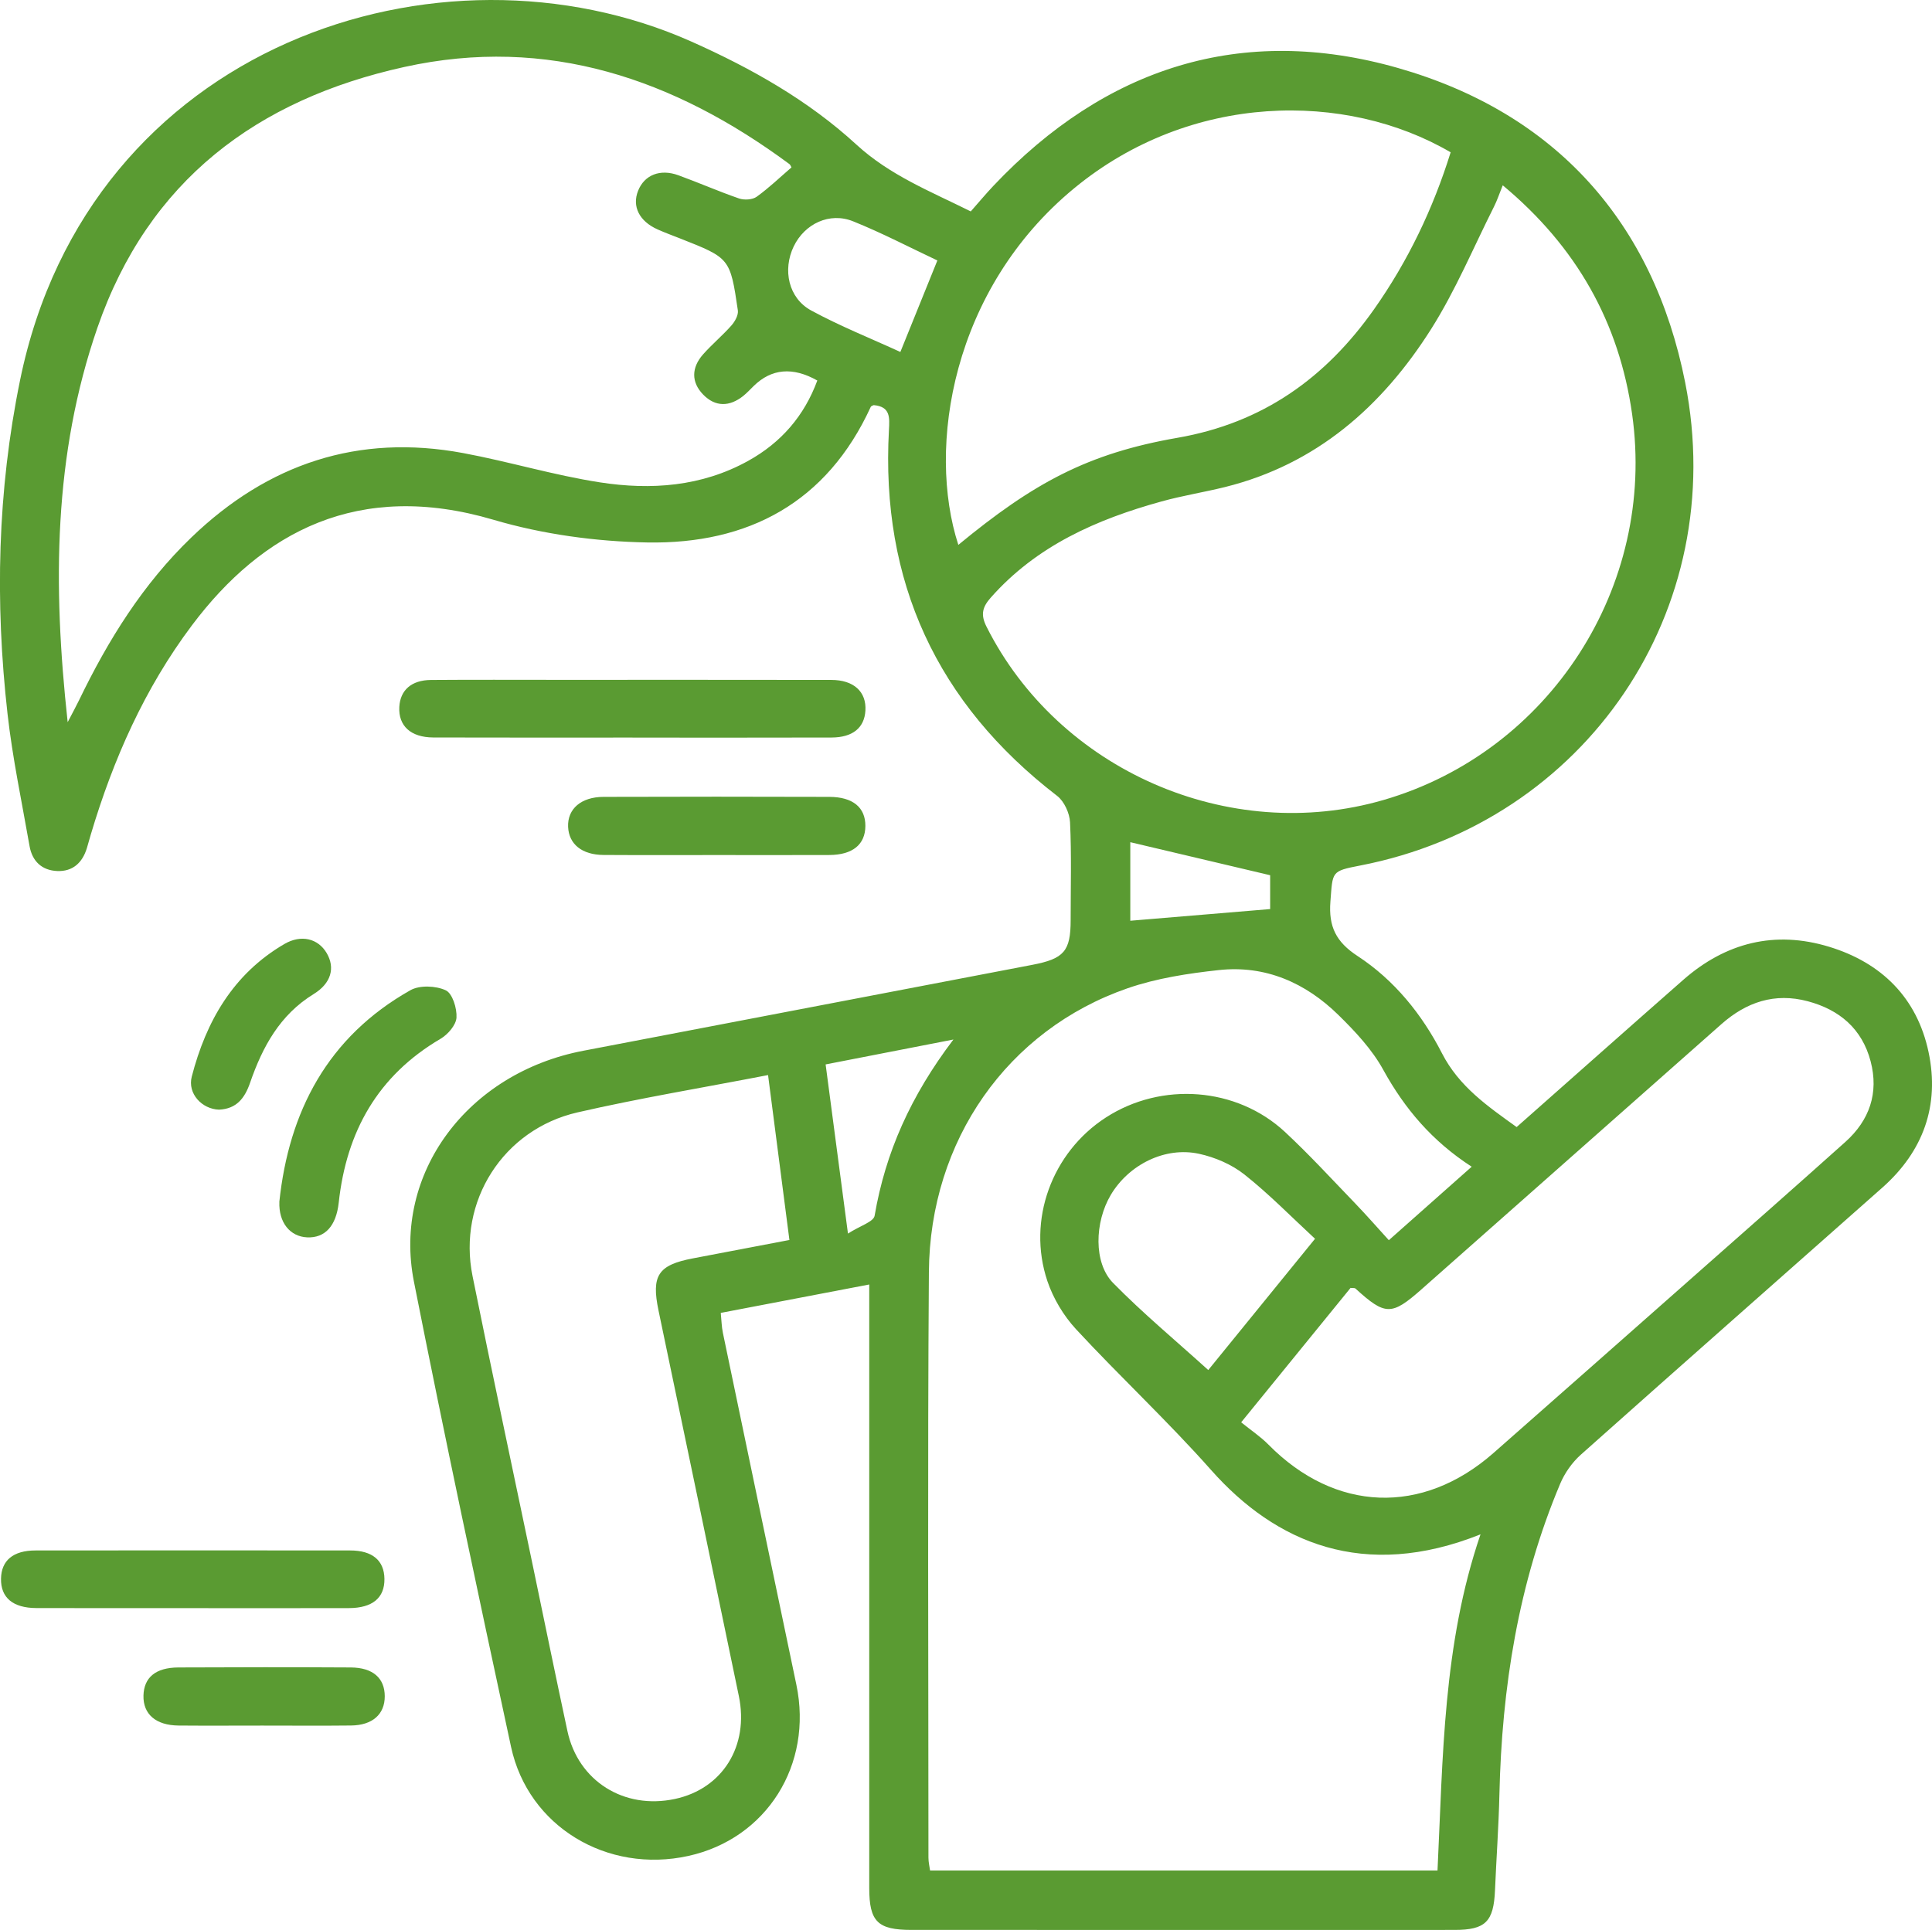
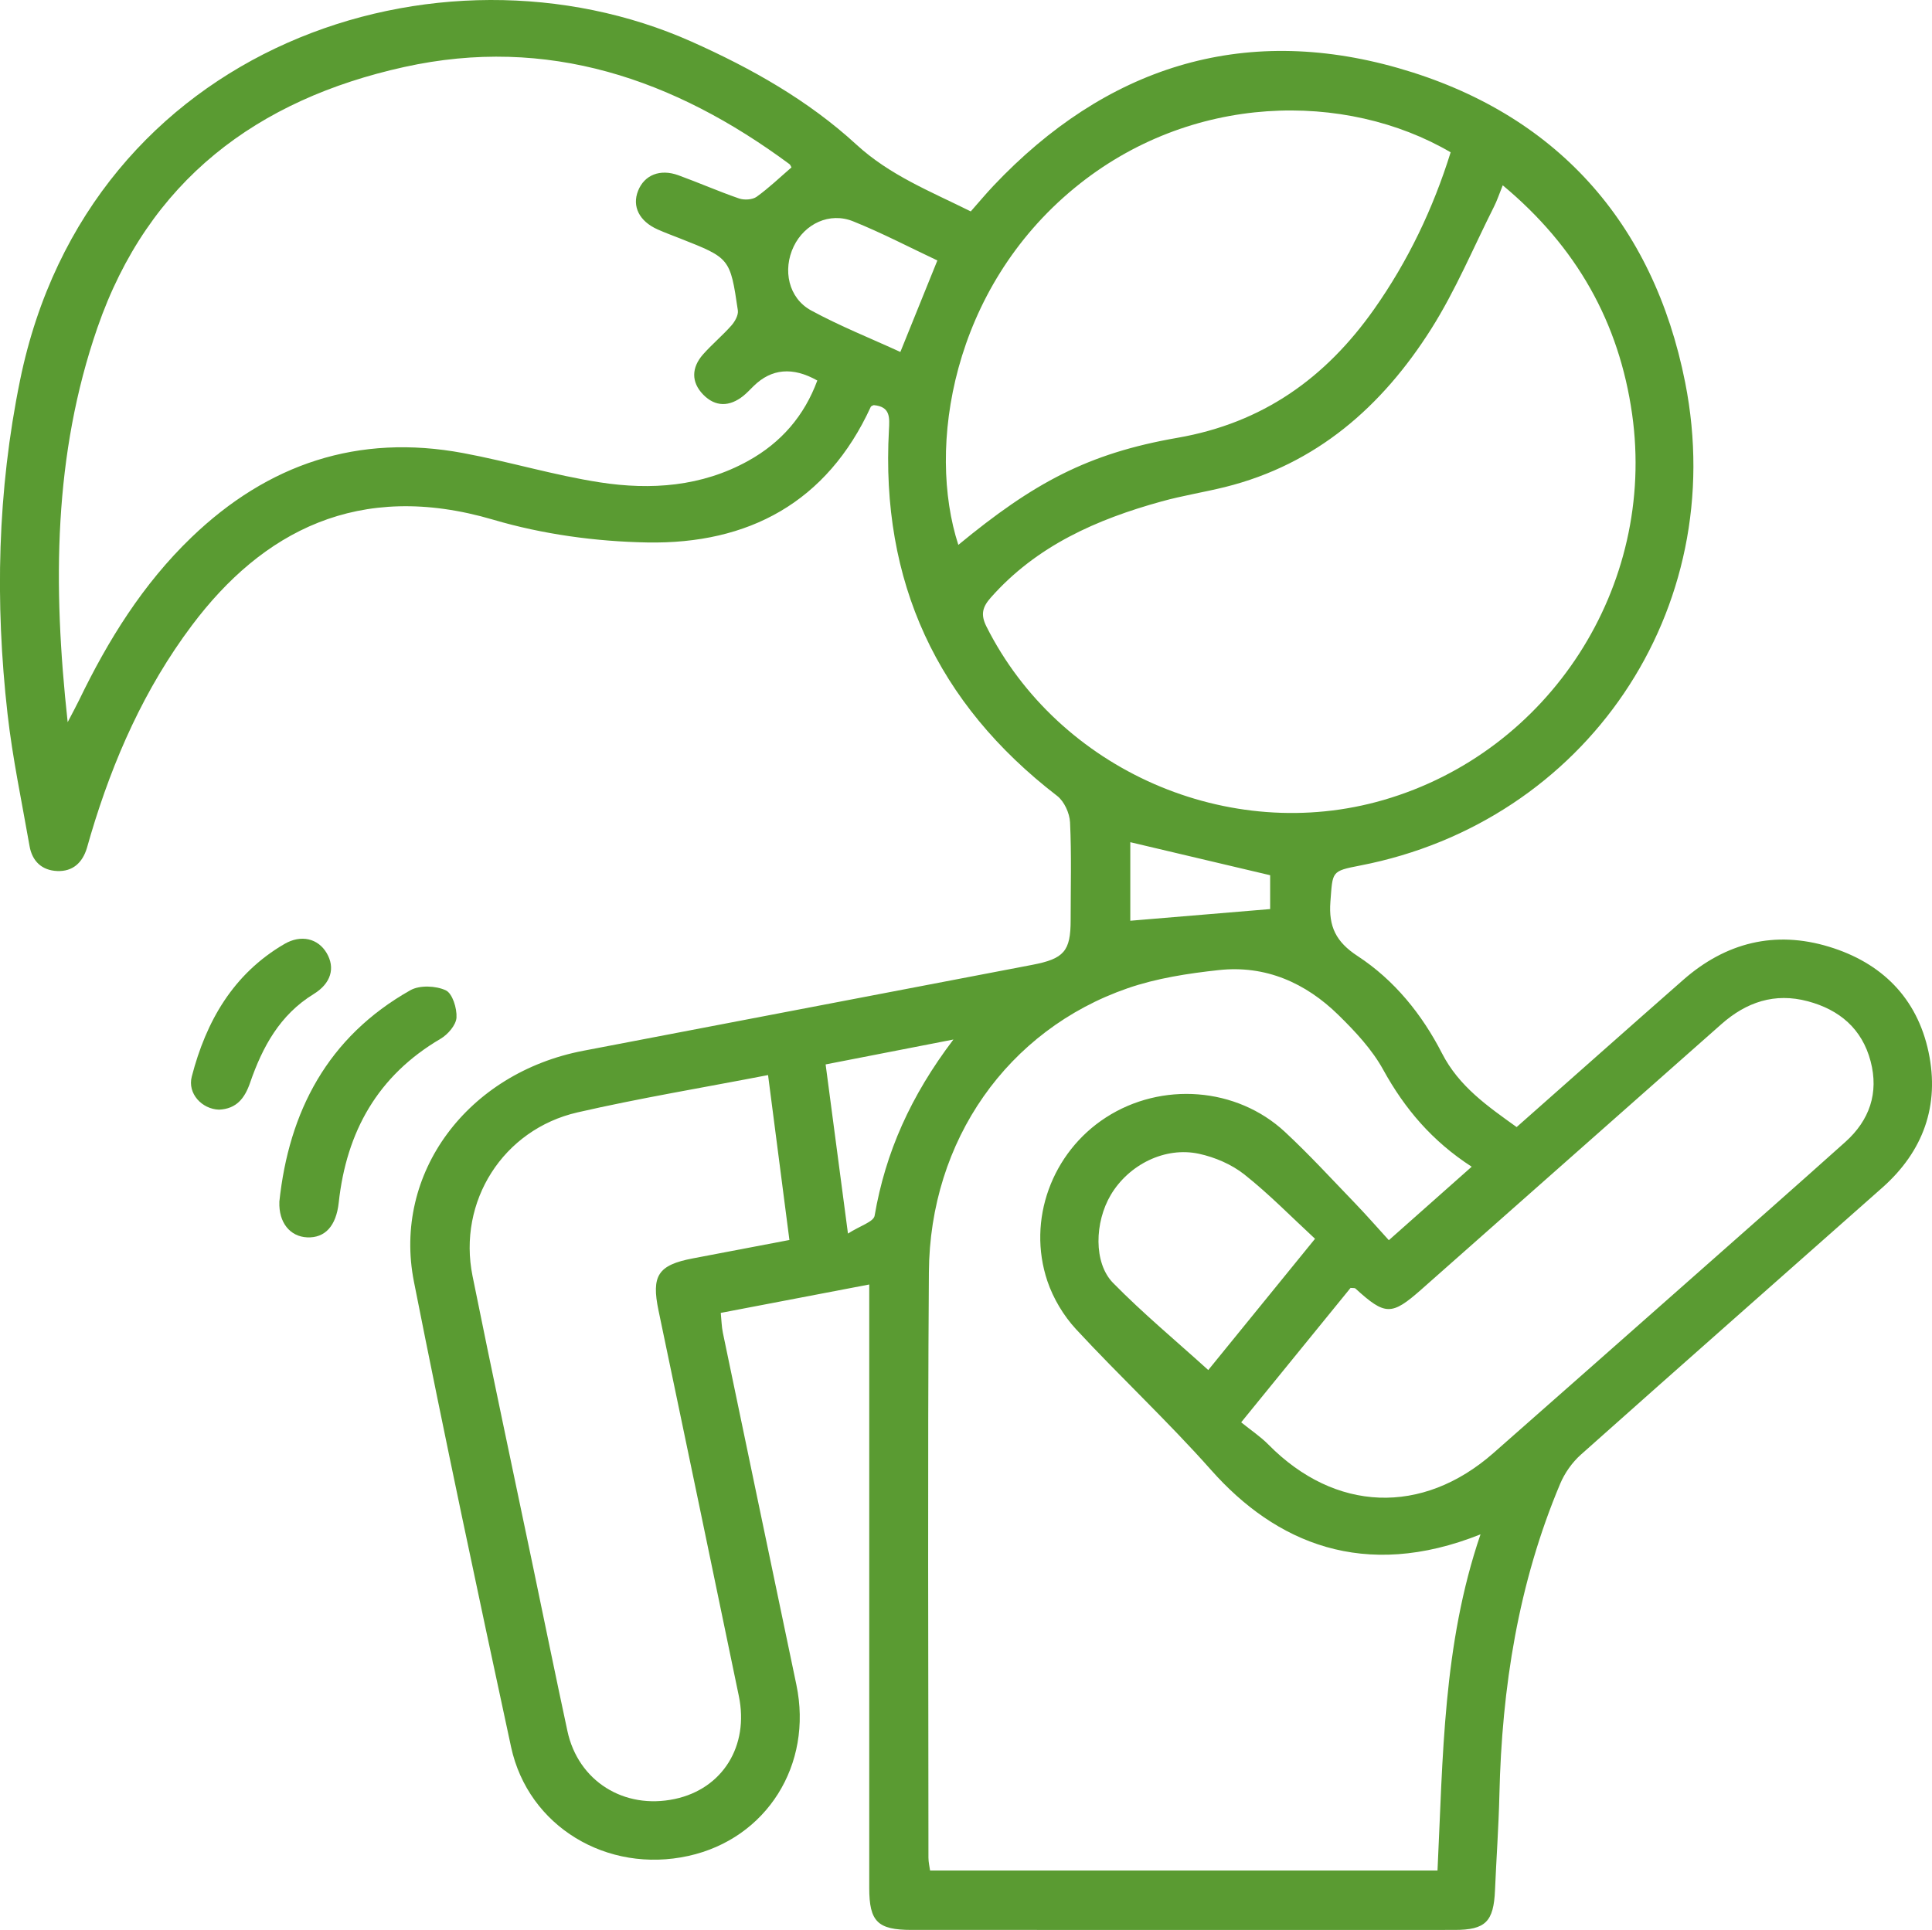
<svg xmlns="http://www.w3.org/2000/svg" id="uuid-f0af6fd9-7213-469c-99f3-39e268023804" viewBox="0 0 474.82 474.45" style="opacity: 1; visibility: visible; display: block;" transform-origin="75px 75px" display="block" data-level="623" tenwebX_tlevel="11">
  <g id="uuid-0935eec0-dffb-40df-9572-5273990ea070" style="opacity: 1; visibility: visible; display: inline;" data-level="624">
    <path d="m213.62,315.76c-12.46,2.38-24.19,4.63-36.48,6.98.18,1.77.2,3.36.52,4.9,6,28.84,12.03,57.67,18.06,86.5,4.12,19.69-7.32,37.85-26.53,42.09-19.98,4.41-39.37-7.23-43.59-26.8-8.2-38.07-16.32-76.16-23.87-114.36-5.28-26.68,13.21-51.33,41.63-56.77,36.78-7.04,73.56-14.08,110.34-21.12,7.83-1.5,9.43-3.37,9.43-11.04,0-8,.23-16.01-.15-23.99-.11-2.25-1.43-5.16-3.17-6.5-29.58-22.77-43.39-52.71-41.34-89.95.17-3.1.37-5.74-3.74-6.11-.19.1-.62.19-.73.43-10.78,23.52-30.1,33.77-54.92,33.33-12.67-.23-25.71-2.01-37.84-5.59-33.18-9.78-56.83,3.01-74.06,25.95-11.64,15.5-19.35,32.93-24.86,51.42-.33,1.12-.63,2.24-.97,3.36-1.1,3.59-3.46,5.78-7.28,5.63-3.79-.16-6.16-2.41-6.81-6.15-1.89-10.82-4.18-21.59-5.41-32.49-3.1-27.45-2.5-54.74,3.08-82.01C21.82,10.89,108.13-17.33,169.97,10.24c14.71,6.56,28.67,14.43,40.5,25.3,8.24,7.57,18.16,11.48,28.11,16.43,1.88-2.12,3.65-4.26,5.56-6.28,27.49-29.09,61.01-39.95,99.46-28.97,38.66,11.04,62.75,37.88,70.56,77.31,11.09,56.01-24.5,108.01-79.84,118.73-7.21,1.4-6.77,1.43-7.35,8.88-.47,6.14,1.38,9.91,6.67,13.37,9.05,5.92,15.85,14.35,20.76,23.93,4.19,8.16,11.17,12.97,18.34,18.12,13.76-12.16,27.32-24.22,40.96-36.2,10.44-9.16,22.51-12.18,35.81-8.13,12.9,3.92,21.65,12.56,24.47,25.92,2.76,13.09-1.3,24.38-11.37,33.3-24.69,21.88-49.46,43.68-74.09,65.64-2.14,1.91-3.97,4.51-5.08,7.15-10.29,24.43-14.34,50.11-14.94,76.46-.18,7.83-.75,15.64-1.08,23.47-.33,7.71-2.31,9.75-9.93,9.75-35,.02-70,0-104.99,0-9.5,0-19,.01-28.5,0-8.3-.01-10.36-2.03-10.37-10.29-.01-47.16,0-94.33,0-141.49,0-1.98,0-3.95,0-6.9Zm148.09-28.94c-9.74-6.3-16.48-14.26-21.75-23.83-2.75-5.01-6.88-9.42-11.01-13.47-8.08-7.93-17.95-12.3-29.41-11.05-7.56.82-15.27,2-22.42,4.47-29.46,10.21-48.61,37.4-48.83,69.79-.34,47.98-.11,95.96-.11,143.94,0,1.09.27,2.18.4,3.15h124.71c1.35-27.86,1.31-55.54,10.57-82.64-28.67,11.46-50.37,2.06-66.21-15.81-10.6-11.96-22.34-22.89-33.2-34.62-3.06-3.31-5.6-7.56-7.04-11.83-5.05-15.04,1.14-31.66,14.39-40.22,13.66-8.83,32.11-7.49,43.99,3.55,5.97,5.55,11.5,11.59,17.16,17.46,2.84,2.95,5.54,6.04,8.38,9.16,7.09-6.29,13.43-11.91,20.37-18.07ZM16.64,177.51c1.34-2.58,2.1-3.95,2.78-5.36,7.14-14.79,15.71-28.59,27.64-40.06,18.79-18.07,40.98-25.53,66.8-20.71,11.26,2.1,22.31,5.46,33.61,7.2,12.5,1.93,24.96,1.06,36.41-5.29,8.11-4.49,13.78-11.06,16.99-19.75q-9.07-5.11-15.67,1.38c-.83.82-1.63,1.68-2.53,2.41-3.36,2.68-6.86,2.75-9.85-.33-3-3.08-2.87-6.65-.05-9.86,2.2-2.49,4.79-4.64,6.99-7.13.86-.97,1.75-2.56,1.58-3.71-1.89-12.86-1.95-12.85-14.17-17.67-1.86-.73-3.73-1.42-5.55-2.23-4.51-2.01-6.33-5.66-4.8-9.5,1.55-3.89,5.4-5.46,9.92-3.81,5,1.82,9.88,3.97,14.9,5.7,1.27.44,3.28.32,4.32-.42,3.02-2.17,5.73-4.78,8.56-7.22-.17-.28-.27-.64-.52-.82-28.28-20.92-59.42-31.64-94.65-23.86-36.15,7.98-62.89,27.91-75.41,64.1-10.79,31.2-11,63.21-7.31,96.93ZM369.32,45.56c-.9,2.24-1.41,3.79-2.14,5.23-5.08,10.09-9.46,20.63-15.47,30.12-12.03,18.99-28.16,33.23-50.65,38.82-5.17,1.28-10.45,2.11-15.57,3.53-15.94,4.4-30.74,10.9-42.01,23.67-1.97,2.23-2.55,4.08-1.07,7.04,17.71,35.34,59.63,53.74,97.64,42.68,40.79-11.86,67.06-52.5,61.07-94.83-3.19-22.53-13.61-41.13-31.8-56.27Zm-180.56,218.72c-16.18,3.13-31.61,5.68-46.82,9.17-18.33,4.2-29.5,21.92-25.81,40.21,4.77,23.64,9.81,47.22,14.74,70.83,2.85,13.68,5.65,27.37,8.58,41.03,2.64,12.31,13.91,19.38,26.41,16.71,11.7-2.49,18.28-13,15.72-25.31-6.55-31.6-13.13-63.18-19.74-94.77-1.79-8.58-.13-11.18,8.45-12.81,7.79-1.48,15.59-2.97,23.72-4.52-1.77-13.66-3.47-26.81-5.25-40.55Zm46.76-130.33c18.46-15.21,31.78-22.49,53.88-26.33,20.96-3.65,36.36-14.69,48.28-31.57,8.38-11.88,14.55-24.83,18.84-38.61-25.74-15.06-63.86-14.75-92.46,8.79-30.14,24.8-36.32,63.78-28.53,87.73Zm69.53,215.7c2.34,1.9,4.73,3.48,6.7,5.48,16.38,16.6,37.8,17.44,55.3,2.05,16-14.08,31.98-28.2,47.95-42.31,12.85-11.36,25.73-22.69,38.51-34.14,5.94-5.32,8.28-12.04,6.22-19.85-2.1-7.97-7.64-12.67-15.45-14.75-8.1-2.16-15.08.2-21.22,5.63-24.57,21.74-49.15,43.48-73.73,65.21-7.34,6.49-8.9,6.45-16.22-.23-.18-.16-.59-.08-1.19-.14-8.59,10.57-17.29,21.26-26.89,33.05Zm-8.1-12.86c7.84-9.65,16.55-20.35,26.24-32.27-5.78-5.34-11.26-10.97-17.37-15.81-3.12-2.47-7.22-4.23-11.14-5.08-8.38-1.82-17.28,2.68-21.69,10.11-3.97,6.7-4.27,16.7.56,21.63,7.33,7.47,15.42,14.19,23.41,21.43ZM230.38,64.03c-6.9-3.25-13.66-6.79-20.7-9.62-5.79-2.34-11.92.59-14.61,6.16-2.77,5.75-1.31,12.7,4.27,15.74,7.08,3.85,14.62,6.85,21.94,10.21,3.08-7.62,5.93-14.67,9.09-22.48Zm3.93,191.51c-11.35,2.21-21.19,4.13-31.4,6.12,1.83,13.82,3.57,27.06,5.49,41.58,2.97-1.91,6.29-2.88,6.55-4.38,2.66-15.54,8.86-29.46,19.36-43.31Zm77.85-32.07v-8.32c-11.73-2.77-23.11-5.46-34.37-8.12v19.31c11.51-.96,22.7-1.9,34.37-2.87Z" style="opacity:1;stroke-width:1px;stroke-linecap:butt;stroke-linejoin:miter;transform-origin:0px 0px;display:inline;" data-level="625" fill="rgb(90, 155, 50)" />
-     <path d="m155.44,181.31c-16.31,0-32.62.03-48.93-.02-5.58-.02-8.63-2.86-8.37-7.53.23-4.11,2.98-6.57,7.79-6.61,10.32-.08,20.64-.03,30.96-.03,22.47,0,44.94-.02,67.41.02,5.54,0,8.67,2.92,8.39,7.54-.25,4.22-3.11,6.6-8.31,6.62-16.31.05-32.62.02-48.93.02Z" style="opacity:1;stroke-width:1px;stroke-linecap:butt;stroke-linejoin:miter;transform-origin:0px 0px;display:inline;" data-level="626" fill="rgb(90, 155, 50)" />
-     <path d="m46.84,395.31c-12.64,0-25.28.03-37.91-.01-5.78-.02-8.77-2.58-8.68-7.23.08-4.47,2.98-6.93,8.49-6.93,25.77-.03,51.55-.03,77.32,0,5.49,0,8.37,2.49,8.42,6.99.06,4.65-2.92,7.16-8.73,7.18-12.97.04-25.94.01-38.91.01Z" style="opacity:1;stroke-width:1px;stroke-linecap:butt;stroke-linejoin:miter;transform-origin:0px 0px;display:inline;" data-level="627" fill="rgb(90, 155, 50)" />
+     <path d="m155.44,181.31Z" style="opacity:1;stroke-width:1px;stroke-linecap:butt;stroke-linejoin:miter;transform-origin:0px 0px;display:inline;" data-level="626" fill="rgb(90, 155, 50)" />
    <path d="m68.65,295.45c2.33-22.15,11.84-40.54,32.21-52.03,2.27-1.28,6.26-1.11,8.69.02,1.65.77,2.78,4.44,2.64,6.72-.12,1.84-2.13,4.15-3.92,5.2-15.45,9.07-23.13,22.84-25.02,40.27-.63,5.76-3.38,8.74-7.77,8.54-4.17-.19-7.01-3.6-6.82-8.73Z" style="opacity:1;stroke-width:1px;stroke-linecap:butt;stroke-linejoin:miter;transform-origin:0px 0px;display:inline;" data-level="628" fill="rgb(90, 155, 50)" />
-     <path d="m176.32,210.19c-9.33,0-18.66.04-27.99-.02-5.31-.03-8.53-2.66-8.71-6.92-.18-4.38,3.17-7.35,8.73-7.36,18.49-.06,36.98-.06,55.47,0,5.8.02,8.88,2.61,8.86,7.14-.02,4.57-3.13,7.13-8.88,7.15-9.16.04-18.32.01-27.49.01Z" style="opacity:1;stroke-width:1px;stroke-linecap:butt;stroke-linejoin:miter;transform-origin:0px 0px;display:inline;" data-level="629" fill="rgb(90, 155, 50)" />
-     <path d="m64.83,424.19c-6.98,0-13.96.05-20.94-.01-5.6-.05-8.75-2.81-8.63-7.38.12-4.43,2.98-6.87,8.56-6.9,14.13-.07,28.25-.08,42.38,0,5.45.03,8.35,2.63,8.36,7.07.01,4.43-3,7.14-8.29,7.2-7.15.08-14.29.02-21.44.02Z" style="opacity:1;stroke-width:1px;stroke-linecap:butt;stroke-linejoin:miter;transform-origin:0px 0px;display:inline;" data-level="630" fill="rgb(90, 155, 50)" />
    <path d="m53.82,272.78c-4.18-.13-7.78-3.94-6.69-8.13,3.52-13.6,10.18-25.23,22.72-32.57,4.18-2.45,8.33-1.36,10.43,2.2,2.16,3.66,1.09,7.45-3.19,10.08-8.3,5.09-12.59,13.01-15.62,21.79-1.32,3.82-3.34,6.44-7.65,6.63Z" style="opacity:1;stroke-width:1px;stroke-linecap:butt;stroke-linejoin:miter;transform-origin:0px 0px;display:inline;" data-level="631" fill="rgb(90, 155, 50)" />
  </g>
</svg>